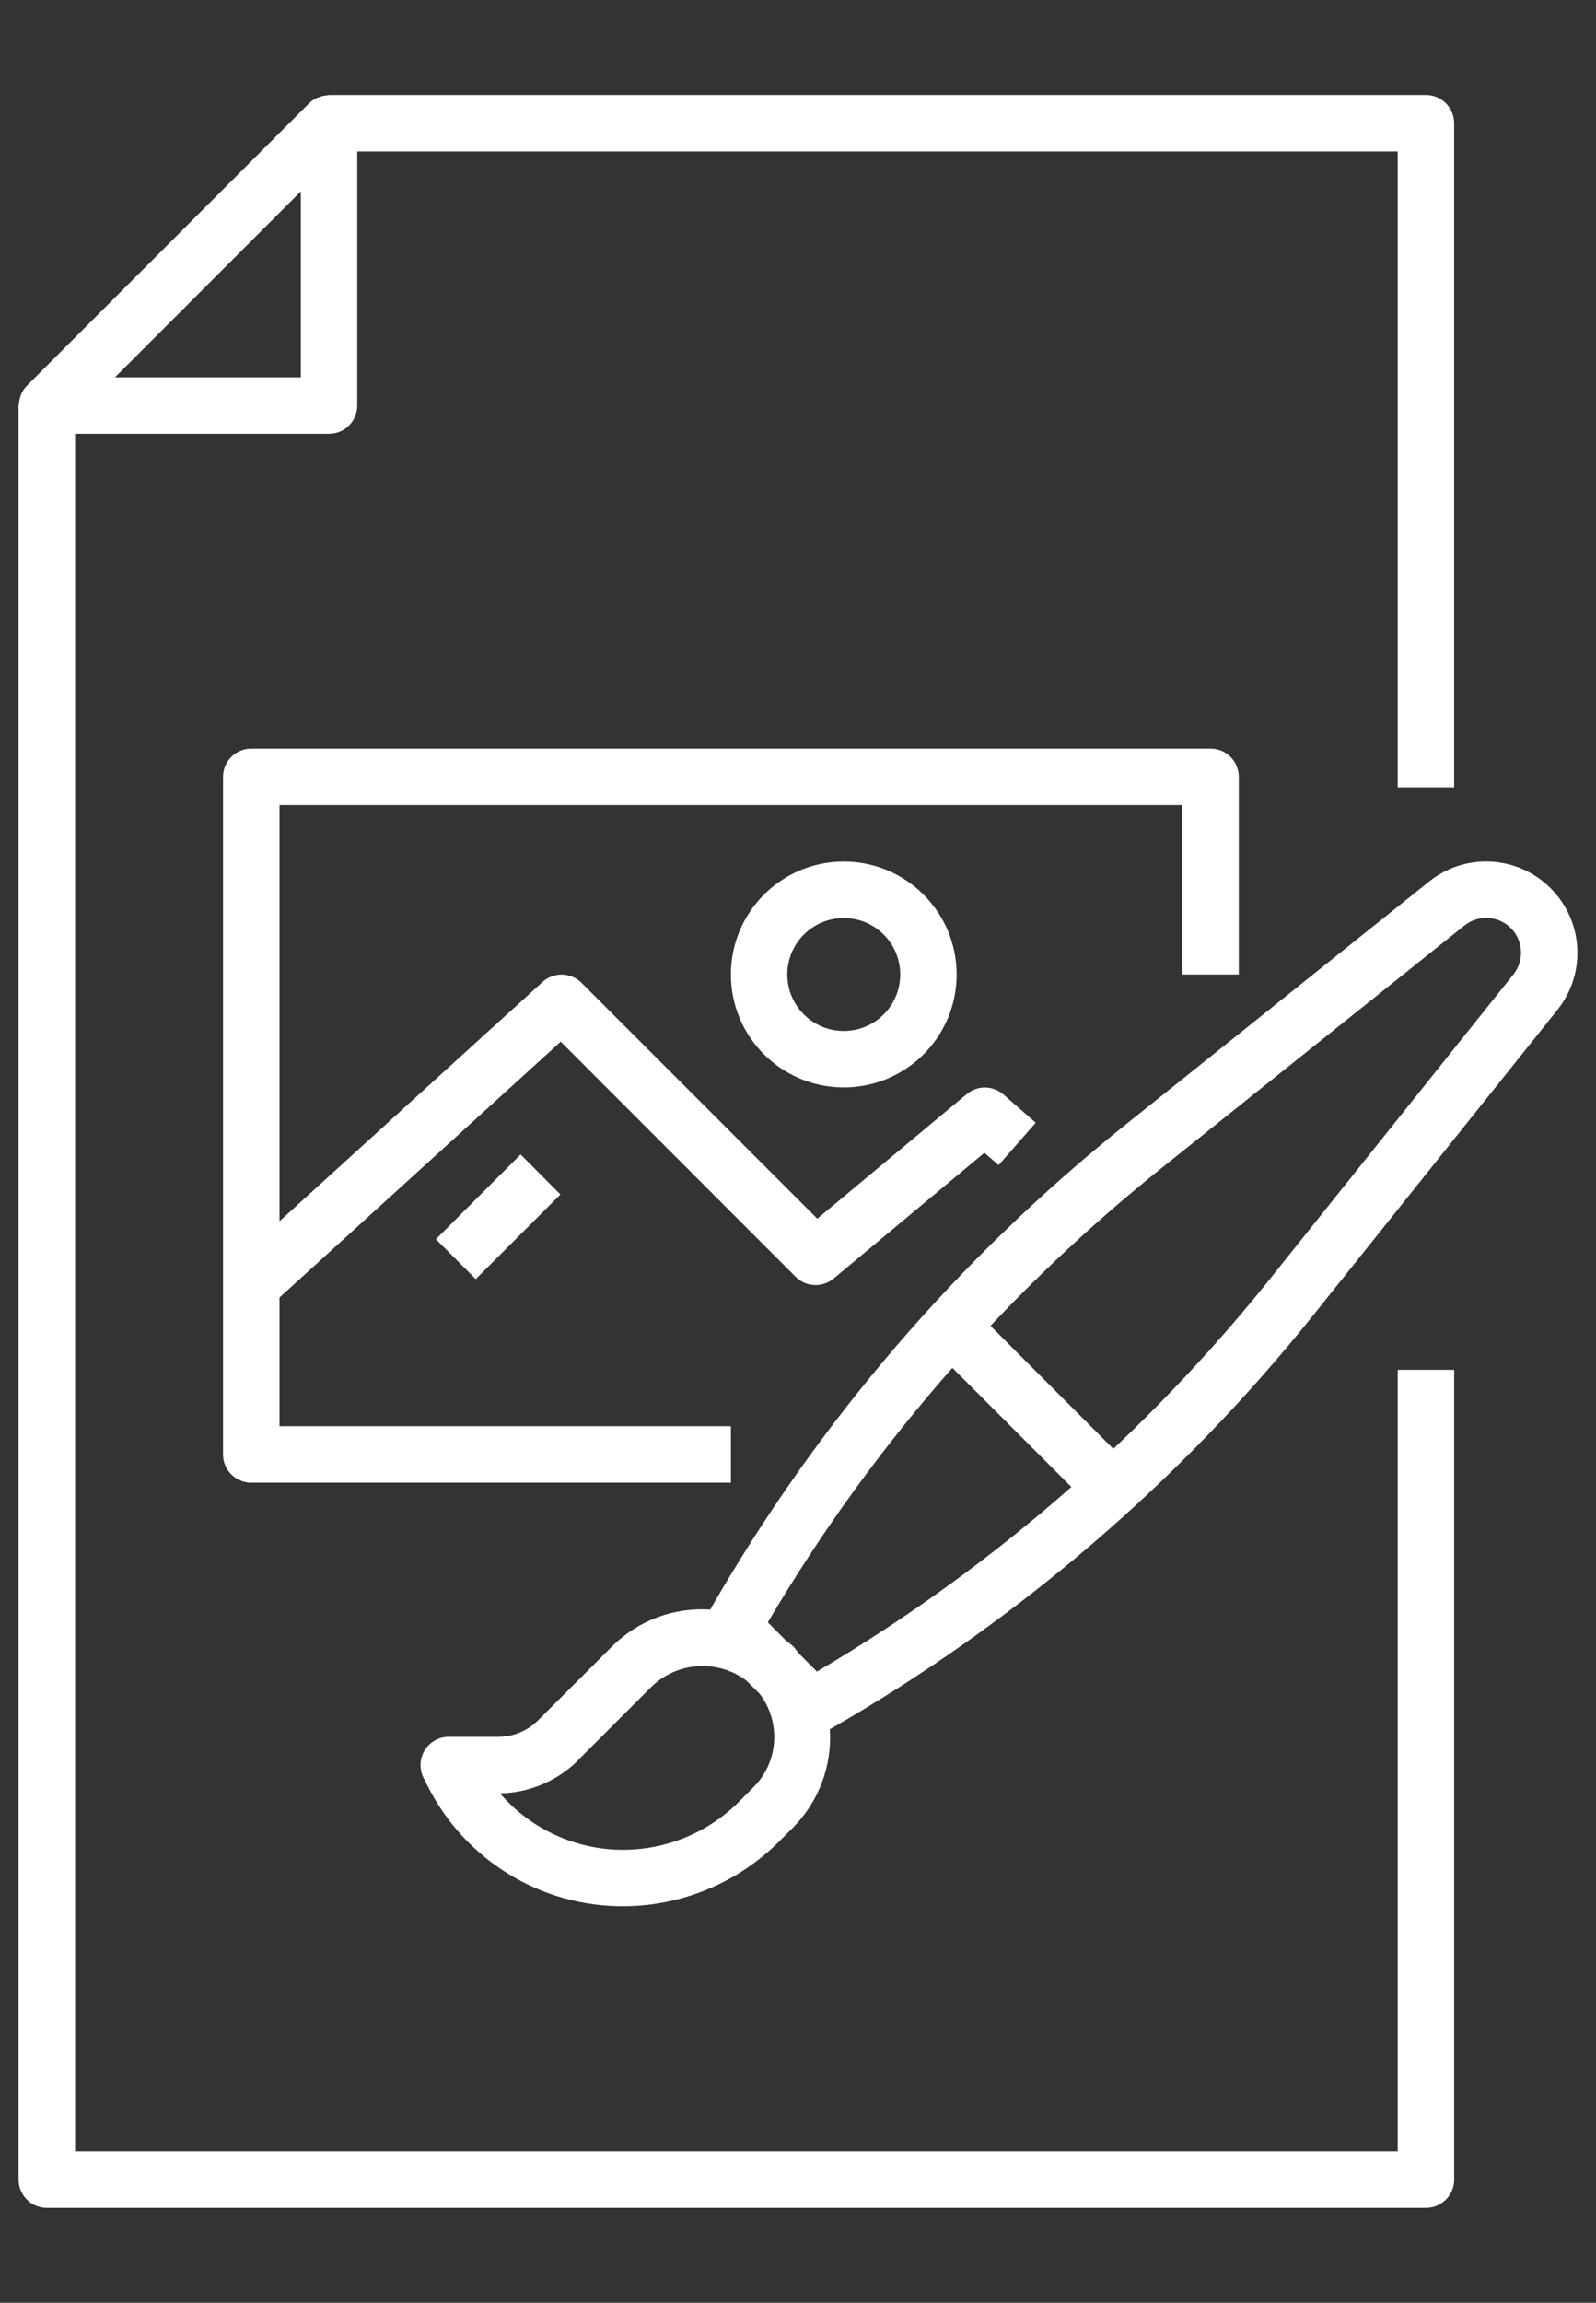
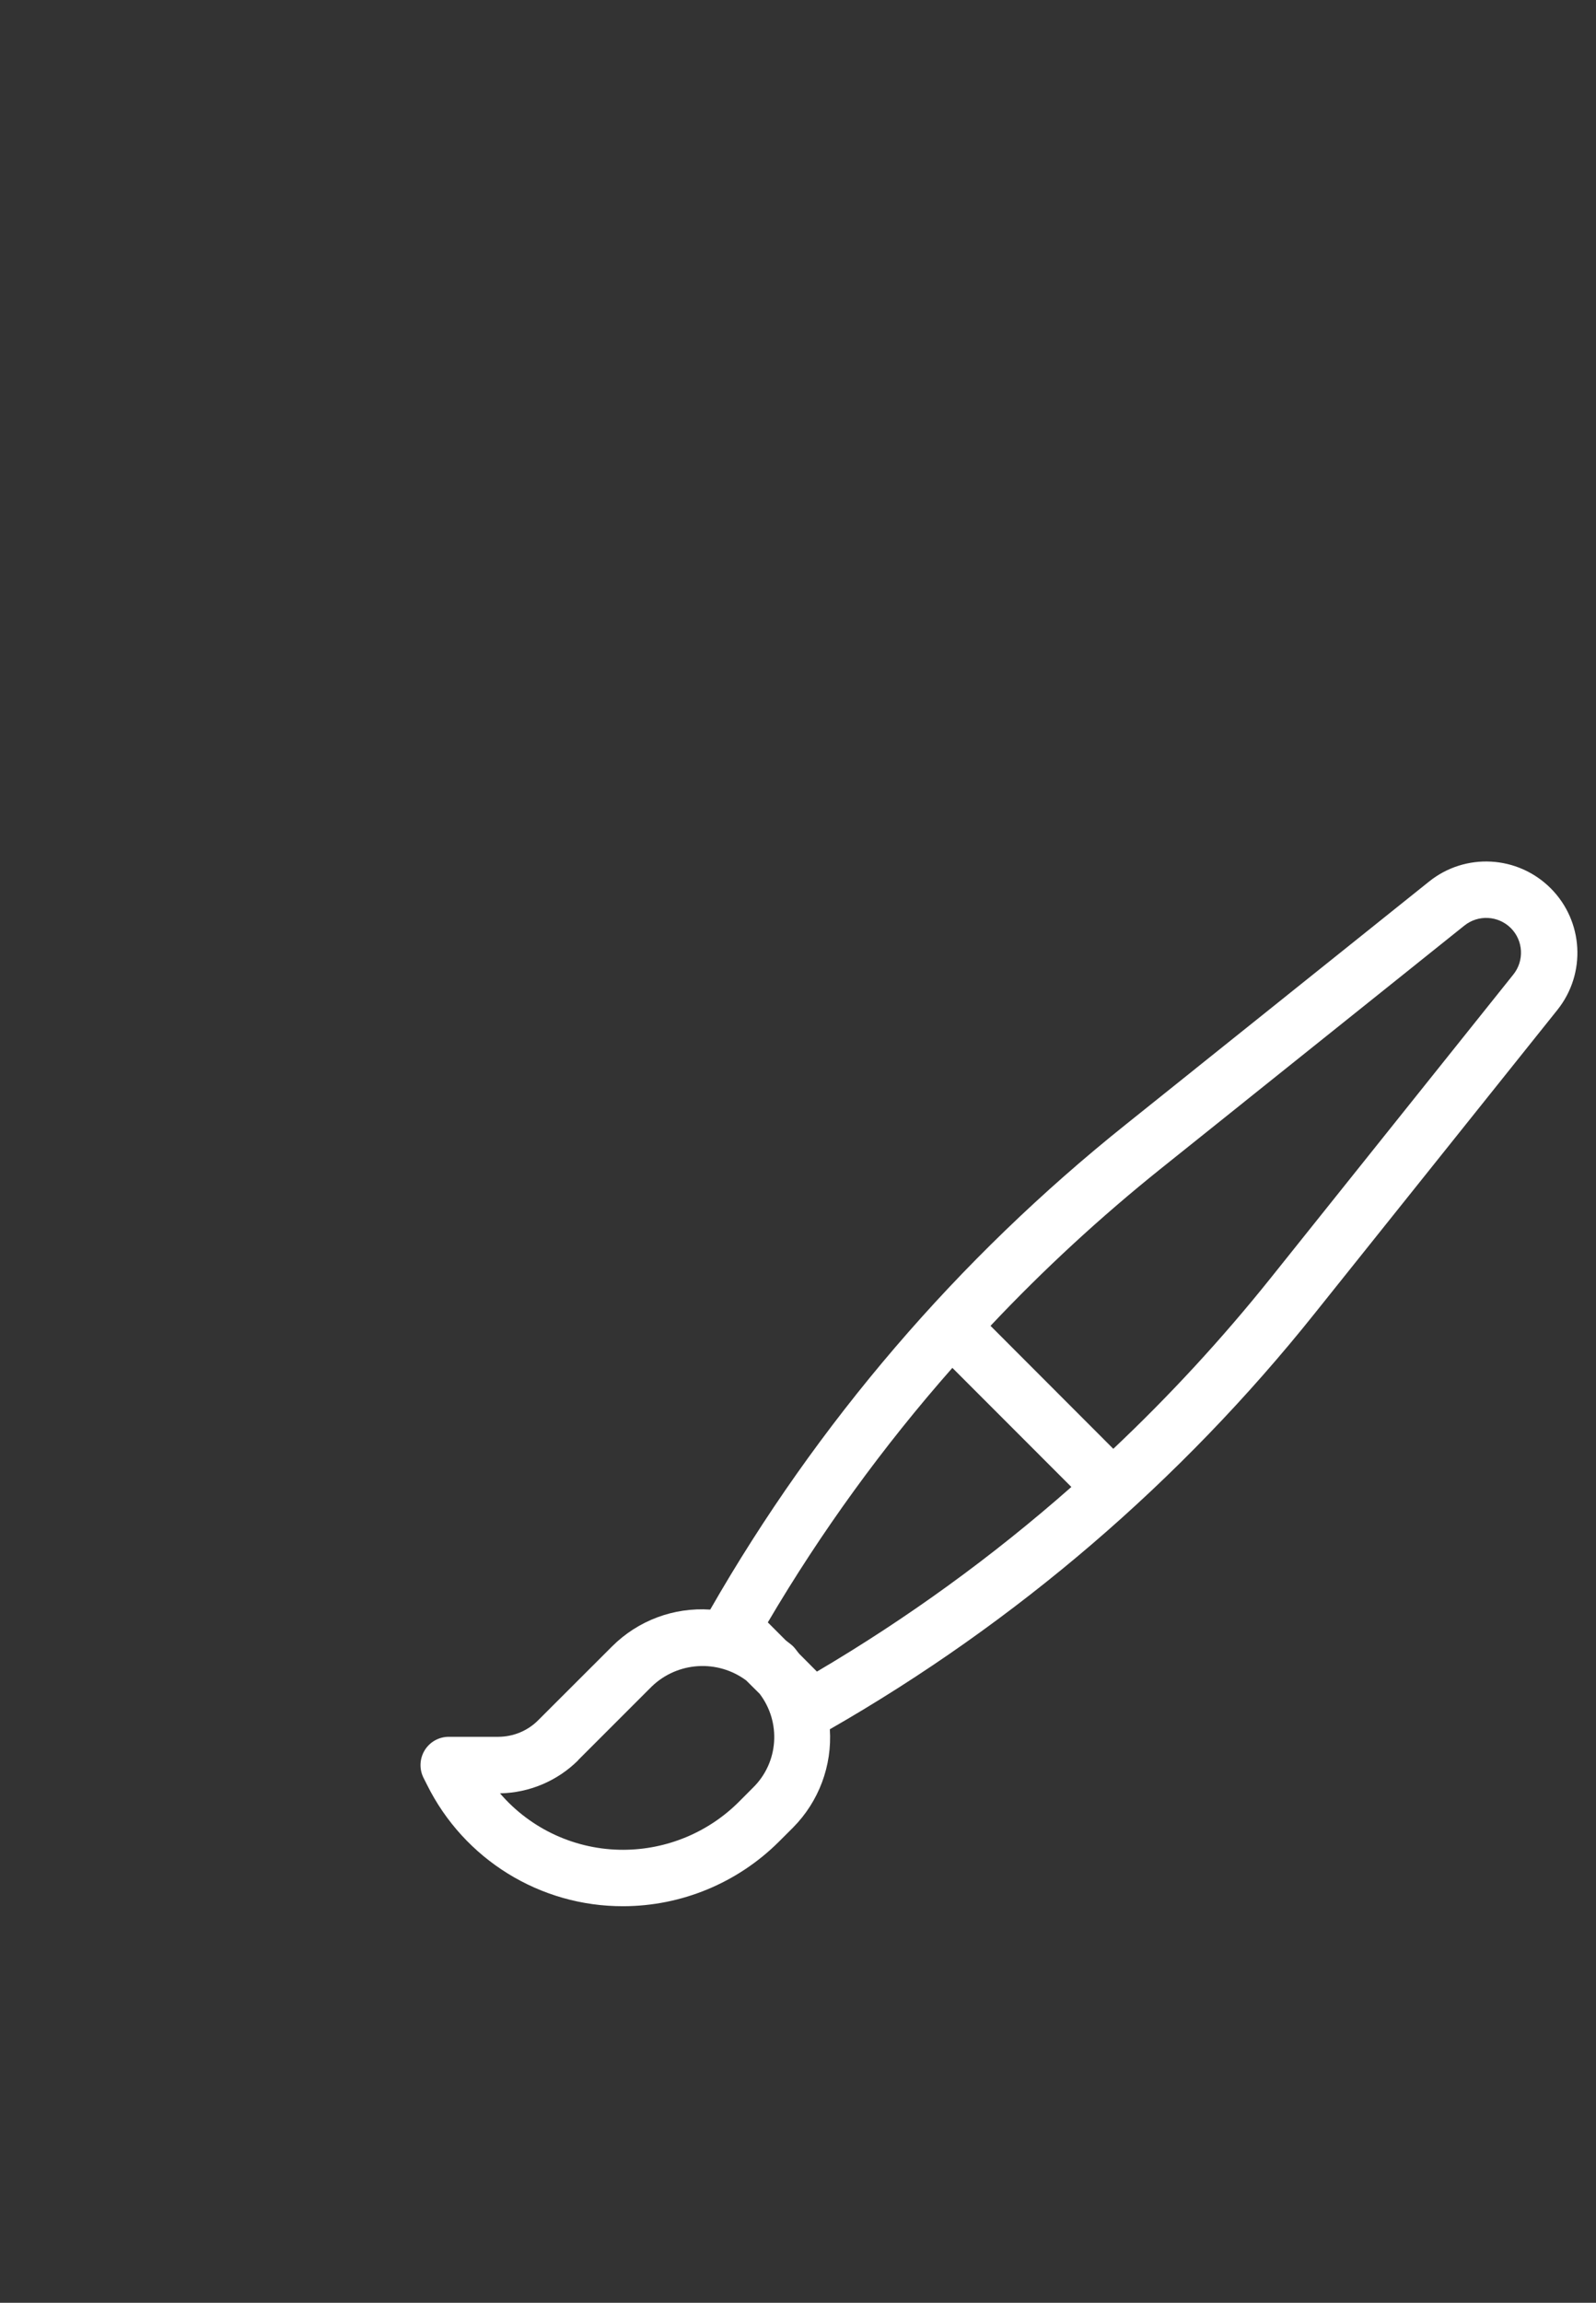
<svg xmlns="http://www.w3.org/2000/svg" version="1.1" id="Layer_1" x="0px" y="0px" width="43px" height="62px" viewBox="0 0 43 62" enable-background="new 0 0 43 62" xml:space="preserve">
  <rect x="0" y="0" width="43" height="62" fill="#333333" stroke="none" />
  <title>badge-shipping</title>
  <g>
-     <path fill="#FFFFFF" d="M38.417,2.558H8.865c-0.017,0-0.031,0.008-0.048,0.01C8.751,2.572,8.685,2.585,8.622,2.606   C8.511,2.64,8.41,2.7,8.328,2.781l-7.602,7.602c-0.064,0.064-0.115,0.14-0.152,0.223c-0.011,0.024-0.017,0.046-0.025,0.071   c-0.021,0.063-0.035,0.13-0.039,0.197c0,0.017-0.009,0.031-0.009,0.047v47.762c0,0.42,0.34,0.76,0.76,0.76h37.157   c0.421,0,0.761-0.34,0.761-0.76V36.881h-1.521v21.041H2.023V11.68h6.842c0.419,0,0.76-0.34,0.76-0.76V4.079h28.032v17.118h1.521   V3.318C39.178,2.898,38.838,2.558,38.417,2.558z M8.105,10.16H3.098l5.007-5.007V10.16z" />
-     <path fill="#FFFFFF" d="M33.376,26.237v-5.321c0-0.42-0.34-0.76-0.76-0.76H6.77c-0.42,0-0.761,0.34-0.761,0.76V39.16   c0,0.42,0.34,0.76,0.761,0.76h12.922V38.4H7.53v-3.465l7.577-6.889l6.329,6.331c0.279,0.277,0.722,0.299,1.026,0.045l4.06-3.384   l0.382,0.332l1.001-1.141l-0.869-0.76c-0.283-0.247-0.701-0.252-0.988-0.013l-4.029,3.356l-6.351-6.35   c-0.287-0.287-0.749-0.298-1.049-0.025L7.53,32.881V21.676h24.327v4.561H33.376z" />
-     <path fill="#FFFFFF" d="M19.692,26.237c0,1.68,1.362,3.041,3.041,3.041s3.041-1.361,3.041-3.041c0-1.679-1.362-3.041-3.041-3.041   S19.692,24.558,19.692,26.237z M24.254,26.237c0,0.84-0.681,1.521-1.521,1.521c-0.839,0-1.521-0.681-1.521-1.521   s0.682-1.52,1.521-1.52C23.573,24.717,24.254,25.397,24.254,26.237z" />
-     <path fill="#FFFFFF" d="M11.744,33.365l2.282-2.282L15.1,32.16l-2.282,2.279L11.744,33.365z" />
    <path fill="#FFFFFF" d="M11.506,48.055c0.997,2.008,3.048,3.277,5.291,3.268c1.567-0.004,3.07-0.627,4.181-1.73l0.392-0.391   c0.691-0.699,1.052-1.66,0.988-2.643c5.02-2.877,9.453-6.678,13.065-11.199l6.538-8.171c0.782-0.979,0.703-2.389-0.183-3.274   c-0.888-0.886-2.297-0.964-3.274-0.181l-8.169,6.539c-4.522,3.611-8.322,8.042-11.2,13.064c-0.982-0.066-1.943,0.293-2.641,0.988   l-1.993,1.99c-0.285,0.287-0.671,0.445-1.075,0.447h-1.336c-0.264,0-0.509,0.137-0.647,0.361s-0.151,0.504-0.034,0.74   L11.506,48.055z M31.283,31.459l8.17-6.538c0.373-0.3,0.913-0.271,1.253,0.067c0.338,0.339,0.366,0.878,0.066,1.251l-6.537,8.171   c-1.304,1.629-2.722,3.166-4.24,4.598l-3.308-3.311C28.117,34.18,29.653,32.764,31.283,31.459L31.283,31.459z M25.657,36.826   l3.208,3.209c-2.122,1.871-4.417,3.535-6.855,4.971l-0.477-0.479c-0.057-0.066-0.104-0.141-0.167-0.203s-0.135-0.107-0.201-0.164   l-0.478-0.479c1.436-2.439,3.103-4.734,4.974-6.855H25.657z M15.573,47.393l1.993-1.992c0.695-0.662,1.765-0.729,2.537-0.158   l0.364,0.361c0.583,0.766,0.511,1.842-0.17,2.518l-0.392,0.393c-0.824,0.822-1.942,1.285-3.107,1.289   c-1.278,0.004-2.494-0.551-3.327-1.52c0.791-0.014,1.547-0.334,2.107-0.891H15.573z" />
  </g>
</svg>